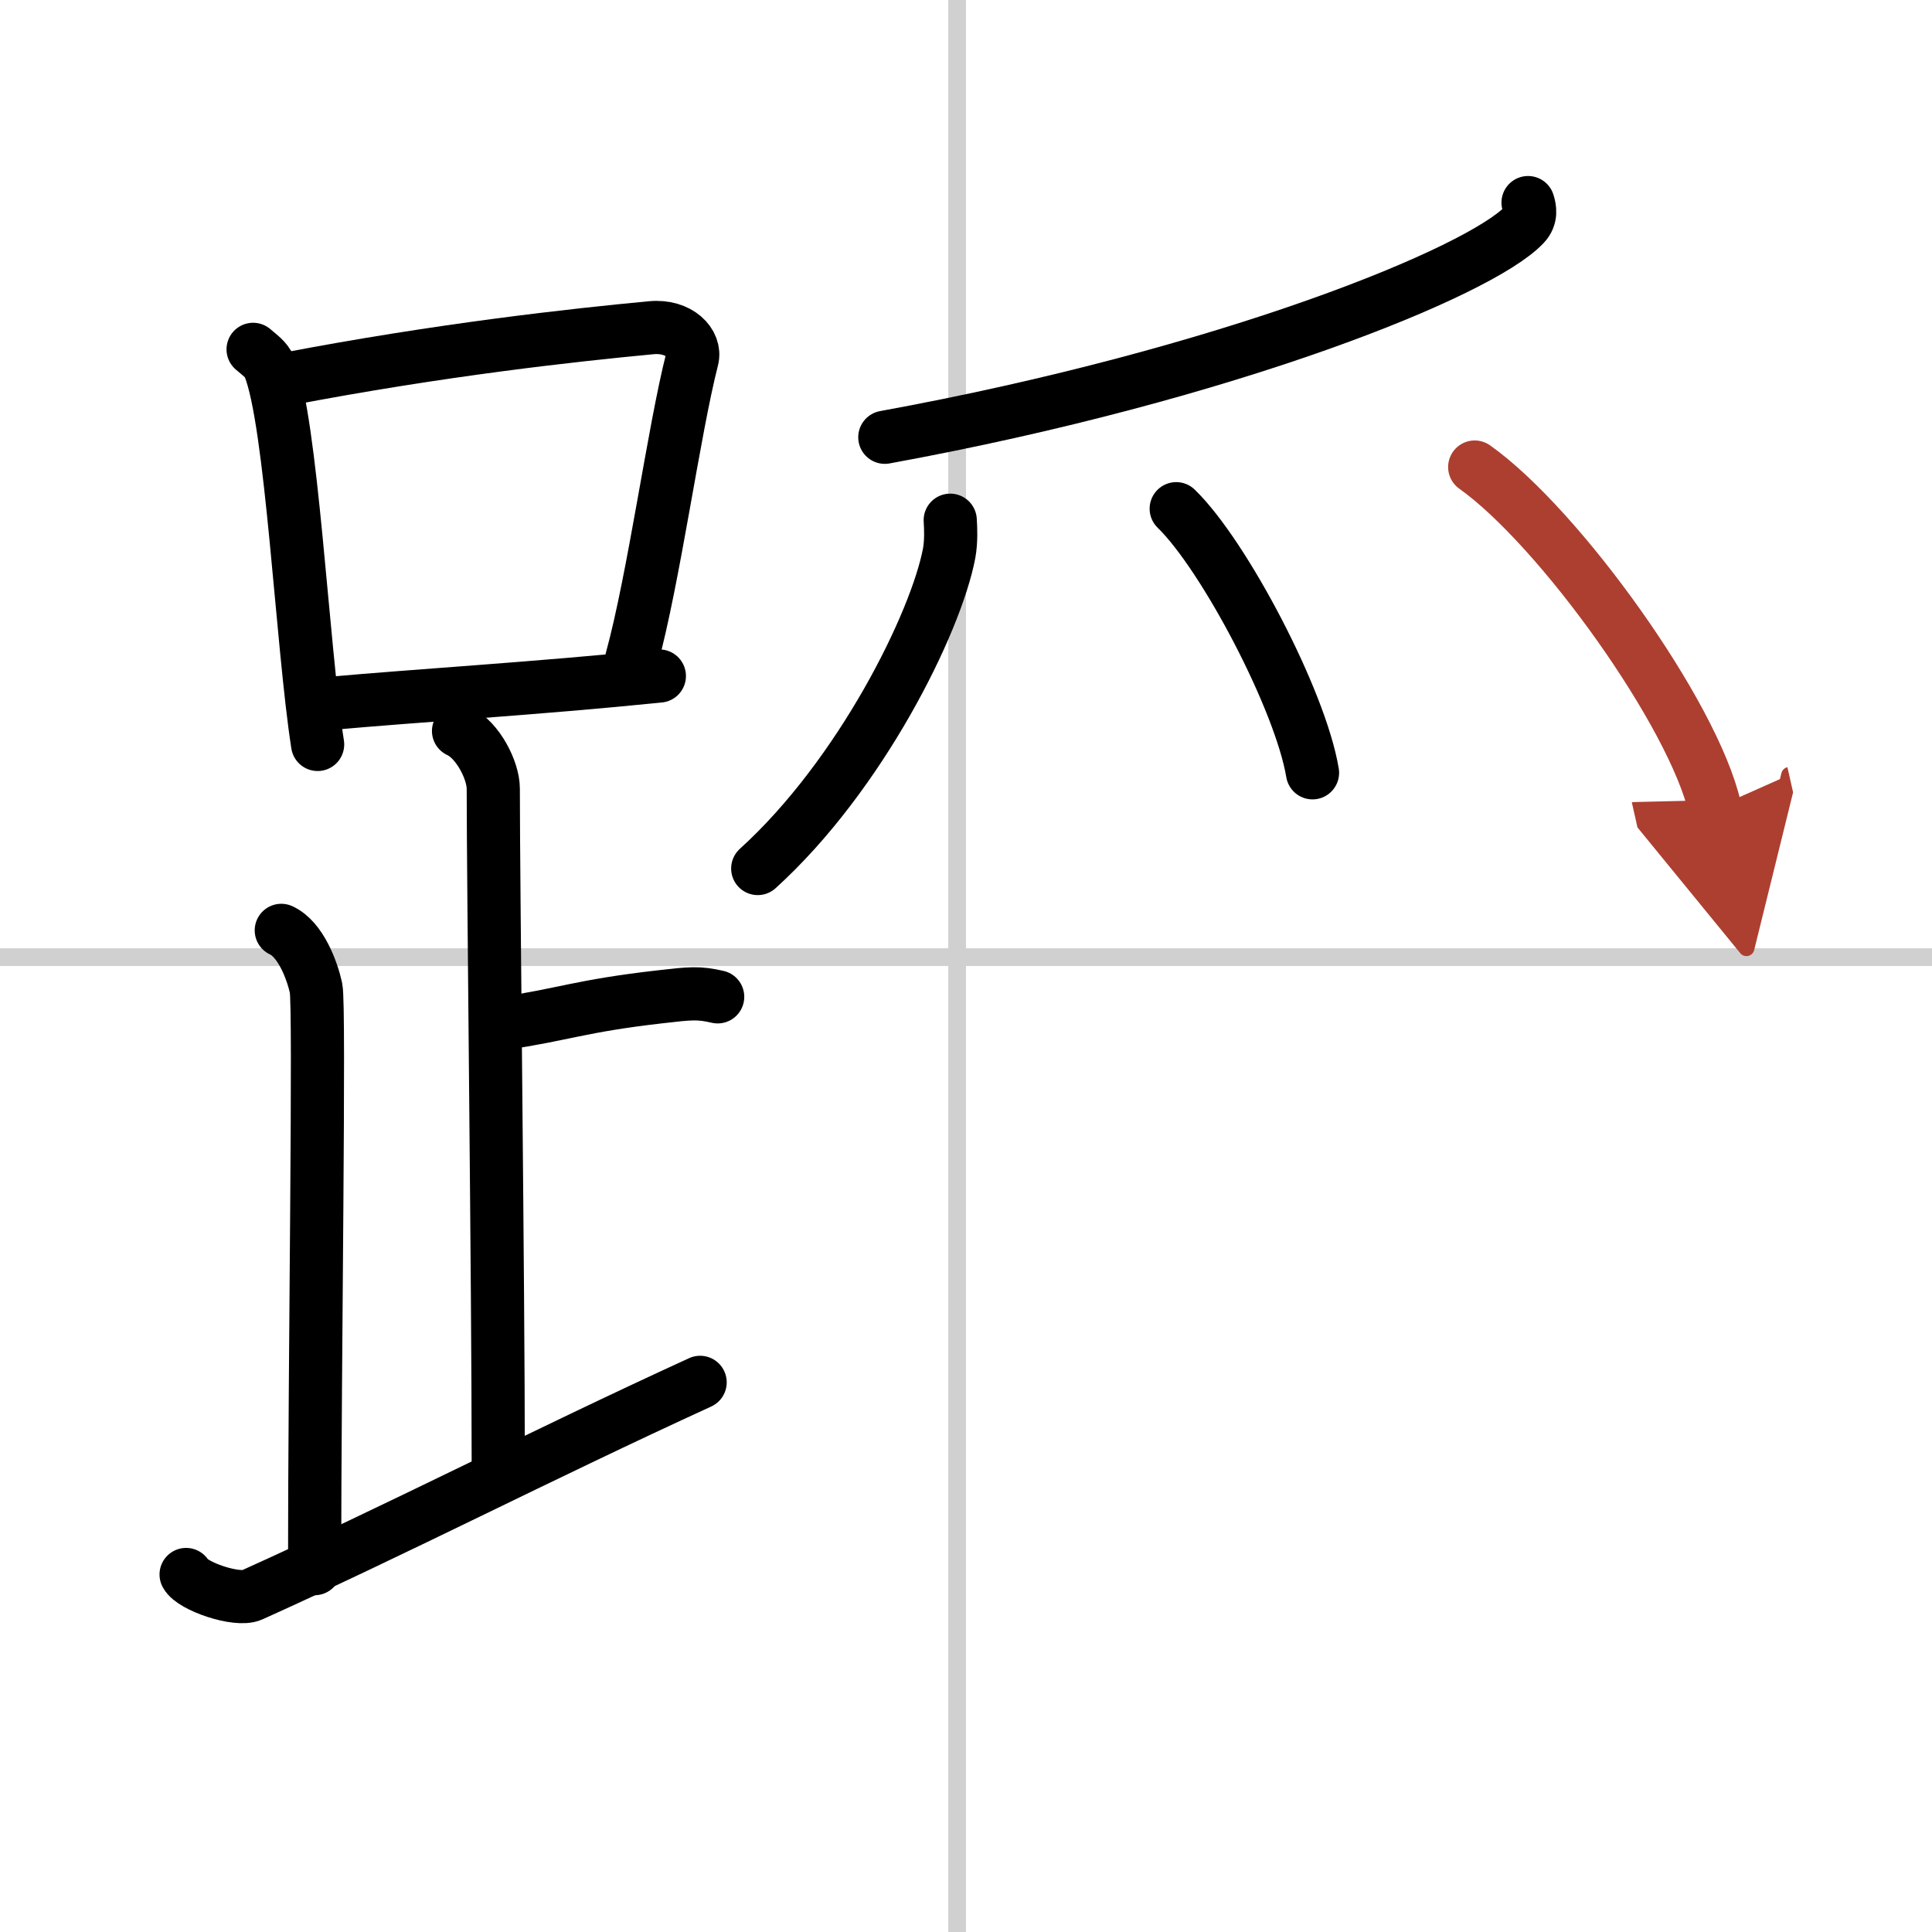
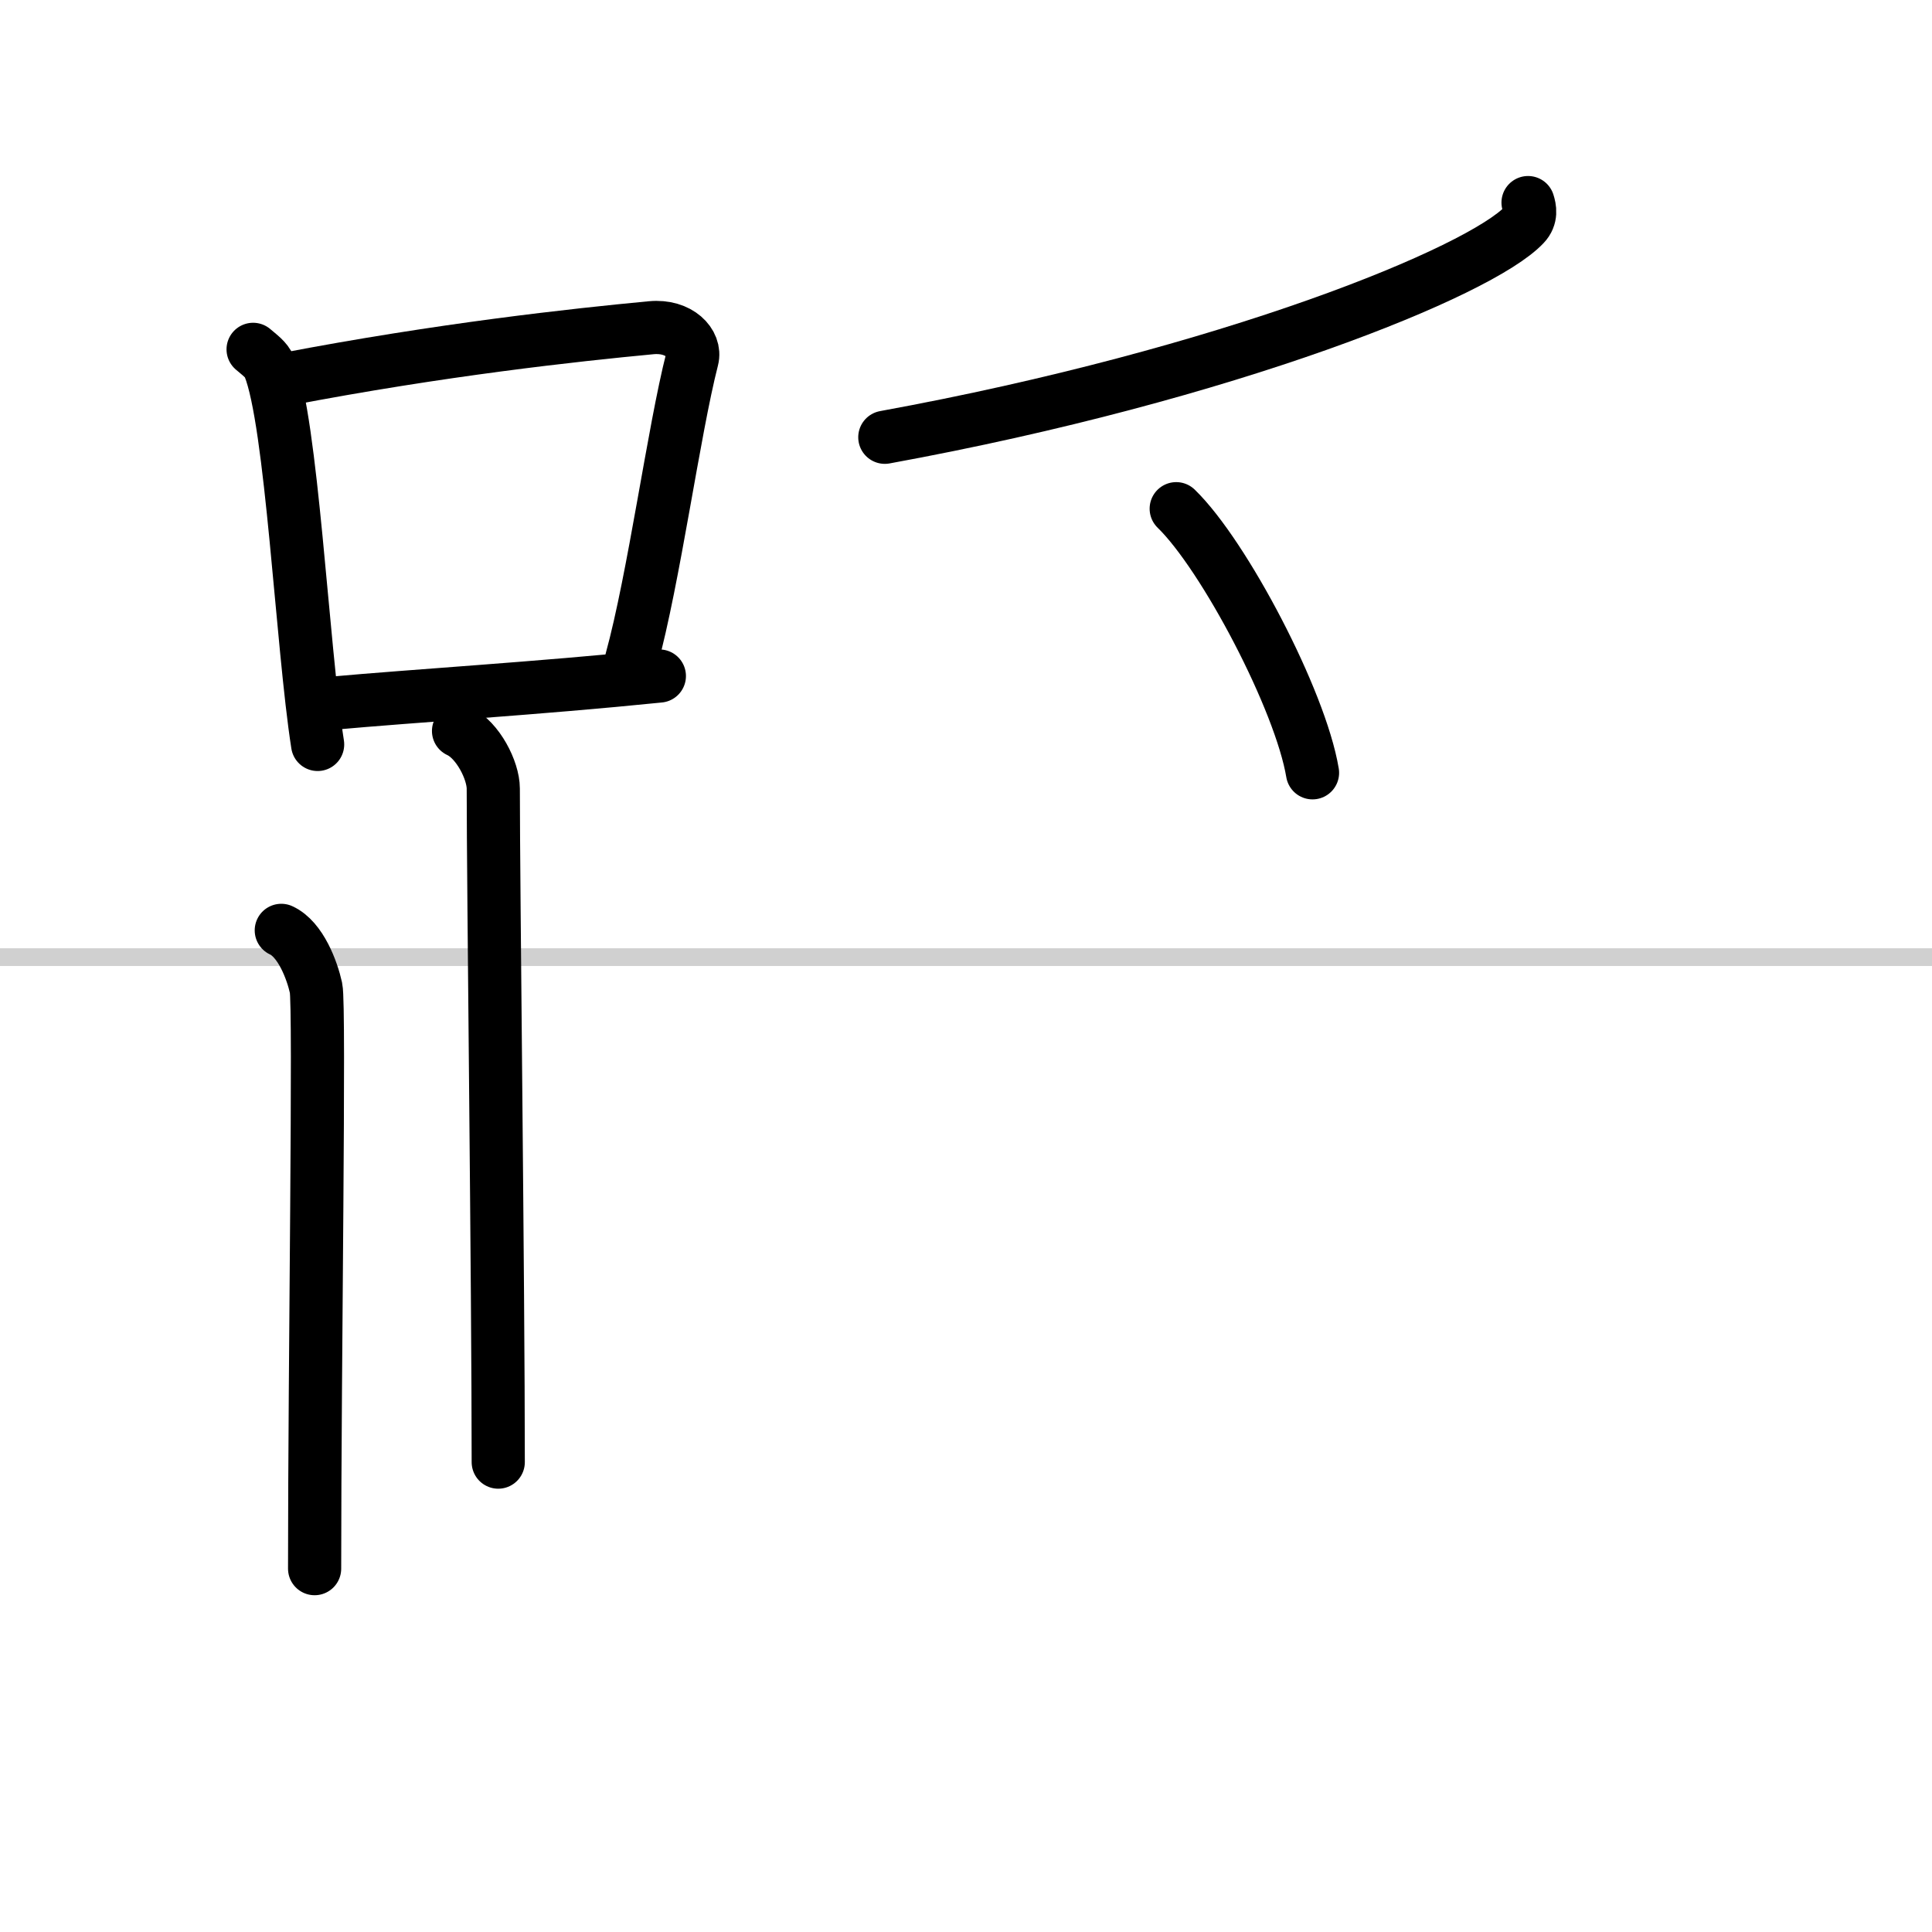
<svg xmlns="http://www.w3.org/2000/svg" width="400" height="400" viewBox="0 0 109 109">
  <defs>
    <marker id="a" markerWidth="4" orient="auto" refX="1" refY="5" viewBox="0 0 10 10">
      <polyline points="0 0 10 5 0 10 1 5" fill="#ad3f31" stroke="#ad3f31" />
    </marker>
  </defs>
  <g fill="none" stroke="#000" stroke-linecap="round" stroke-linejoin="round" stroke-width="3">
    <rect width="100%" height="100%" fill="#fff" stroke="#fff" />
-     <line x1="54" x2="54" y2="109" stroke="#d0d0d0" stroke-width="1" />
    <line x2="109" y1="54" y2="54" stroke="#d0d0d0" stroke-width="1" />
    <path d="m14.28 19.71c0.37 0.32 0.75 0.58 0.91 0.97 1.28 3.13 1.85 15.7 2.73 21.32" />
    <path d="m16.11 21.4c8.76-1.68 16.29-2.5 20.63-2.91 1.58-0.15 2.54 0.89 2.31 1.77-1.04 4.06-2.15 12.35-3.43 17" />
    <path d="m18.56 39.69c5.09-0.46 11.65-0.84 18.64-1.55" />
    <path d="m25.87 41.24c1.09 0.5 1.96 2.23 1.96 3.25 0 5.51 0.28 28.01 0.28 38" />
-     <path d="m28.38 57.74c3.37-0.49 4.37-0.99 8.85-1.5 1.73-0.2 2.18-0.25 3.26 0" />
    <path d="m15.87 52.49c1.09 0.5 1.74 2.25 1.96 3.25s-0.08 21.01-0.08 32.76" />
-     <path d="m10.5 88.83c0.34 0.66 2.87 1.53 3.7 1.16 8.21-3.7 16.24-7.85 25.3-12" />
    <path d="m86.21 11.43c0.1 0.31 0.21 0.81-0.21 1.25-2.47 2.64-16.66 8.44-36.08 11.99" />
-     <path d="m53.61 29.35c0.03 0.46 0.06 1.2-0.06 1.86-0.74 3.92-4.99 12.52-10.8 17.79" />
    <path d="m66.36 28.7c2.71 2.63 7.01 10.81 7.69 14.9" />
-     <path d="m83.2 26.35c4.78 3.39 12.36 13.96 13.55 19.24" marker-end="url(#a)" stroke="#ad3f31" />
  </g>
</svg>